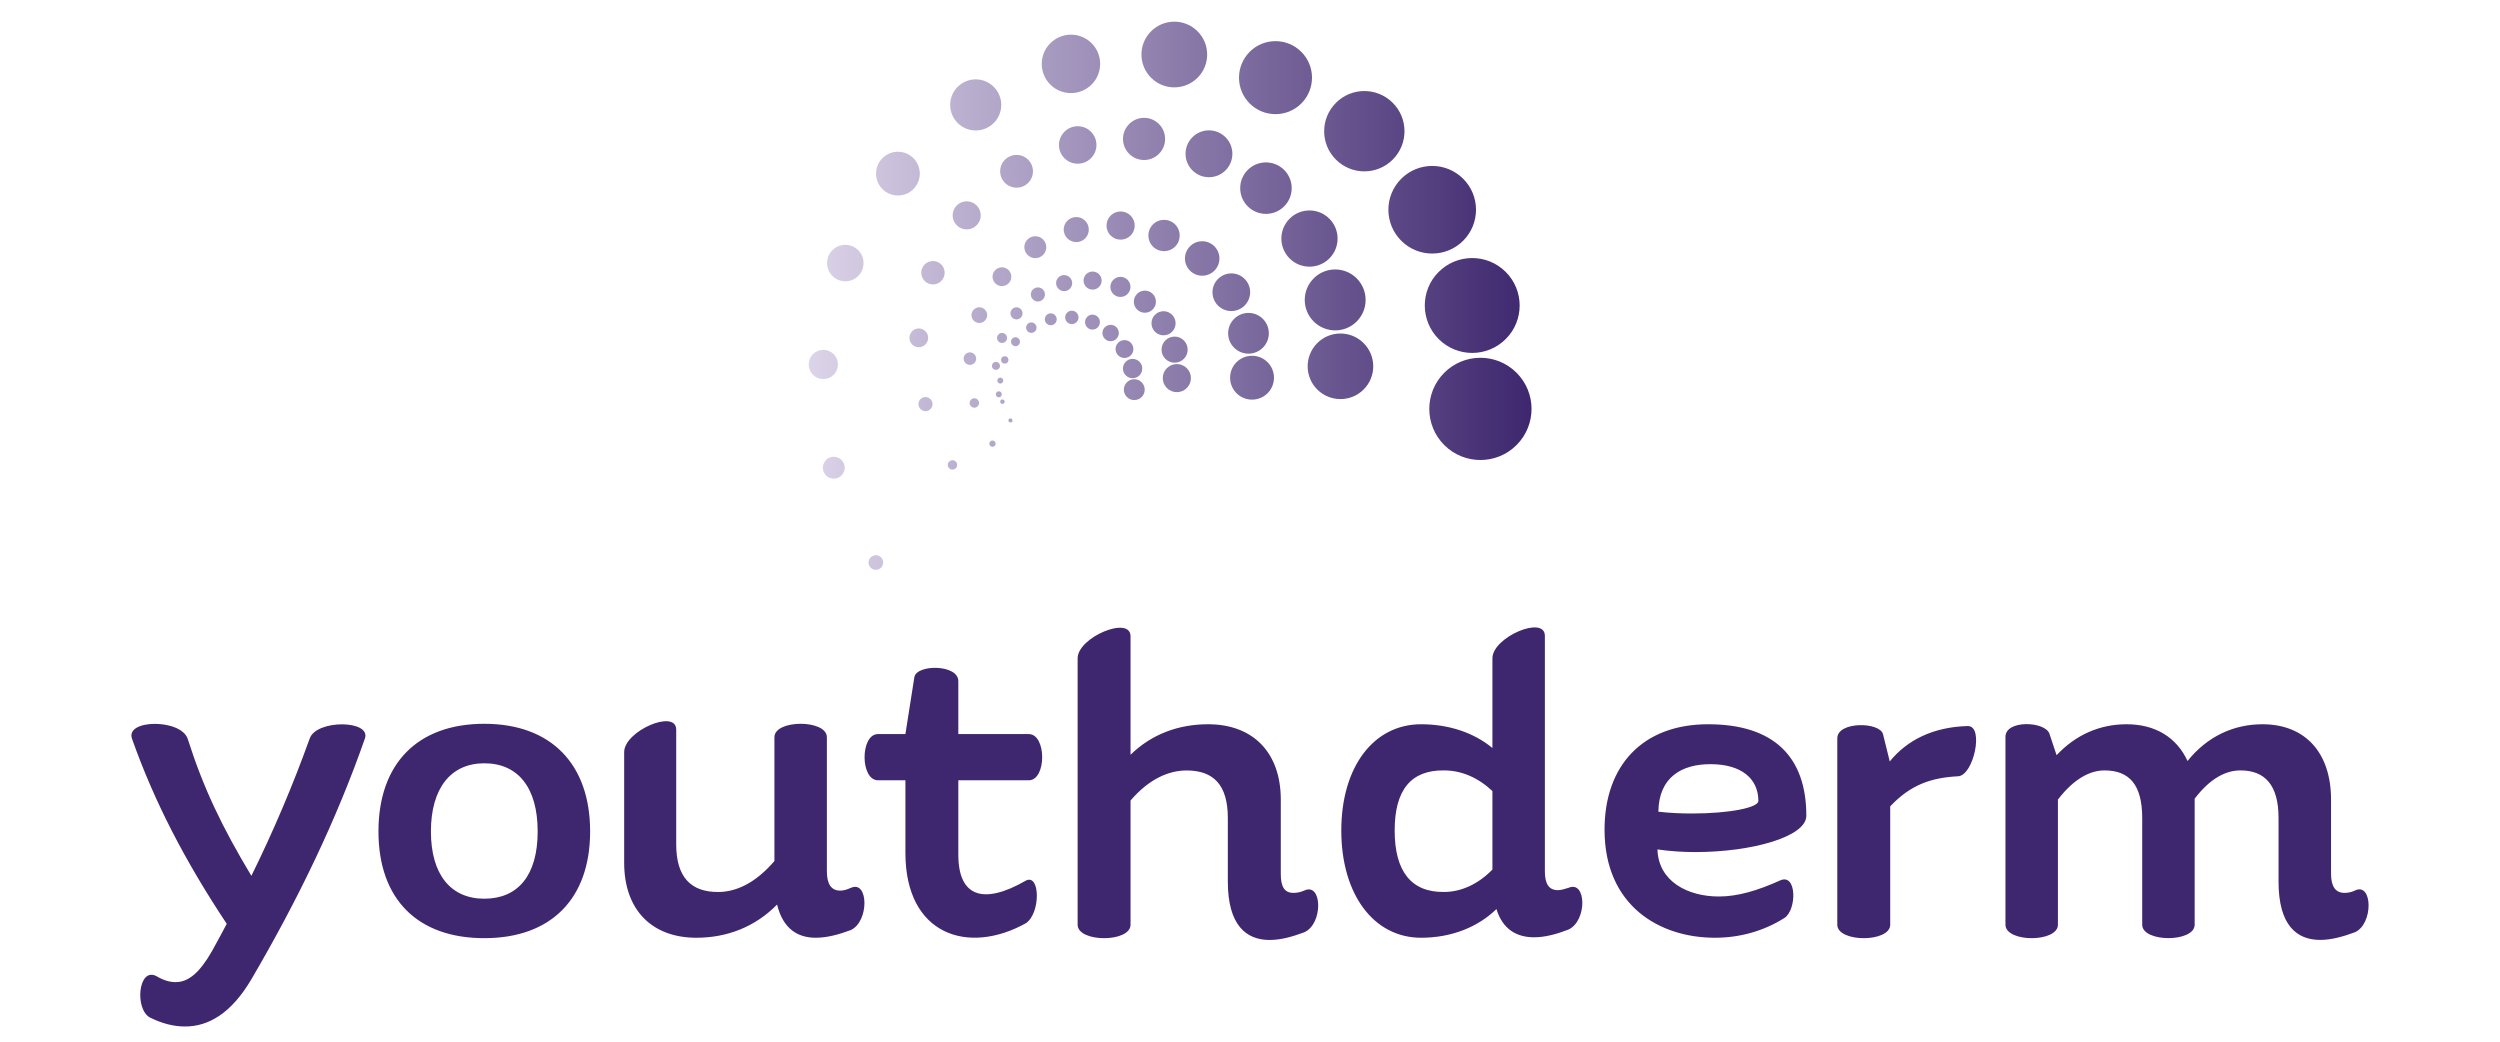
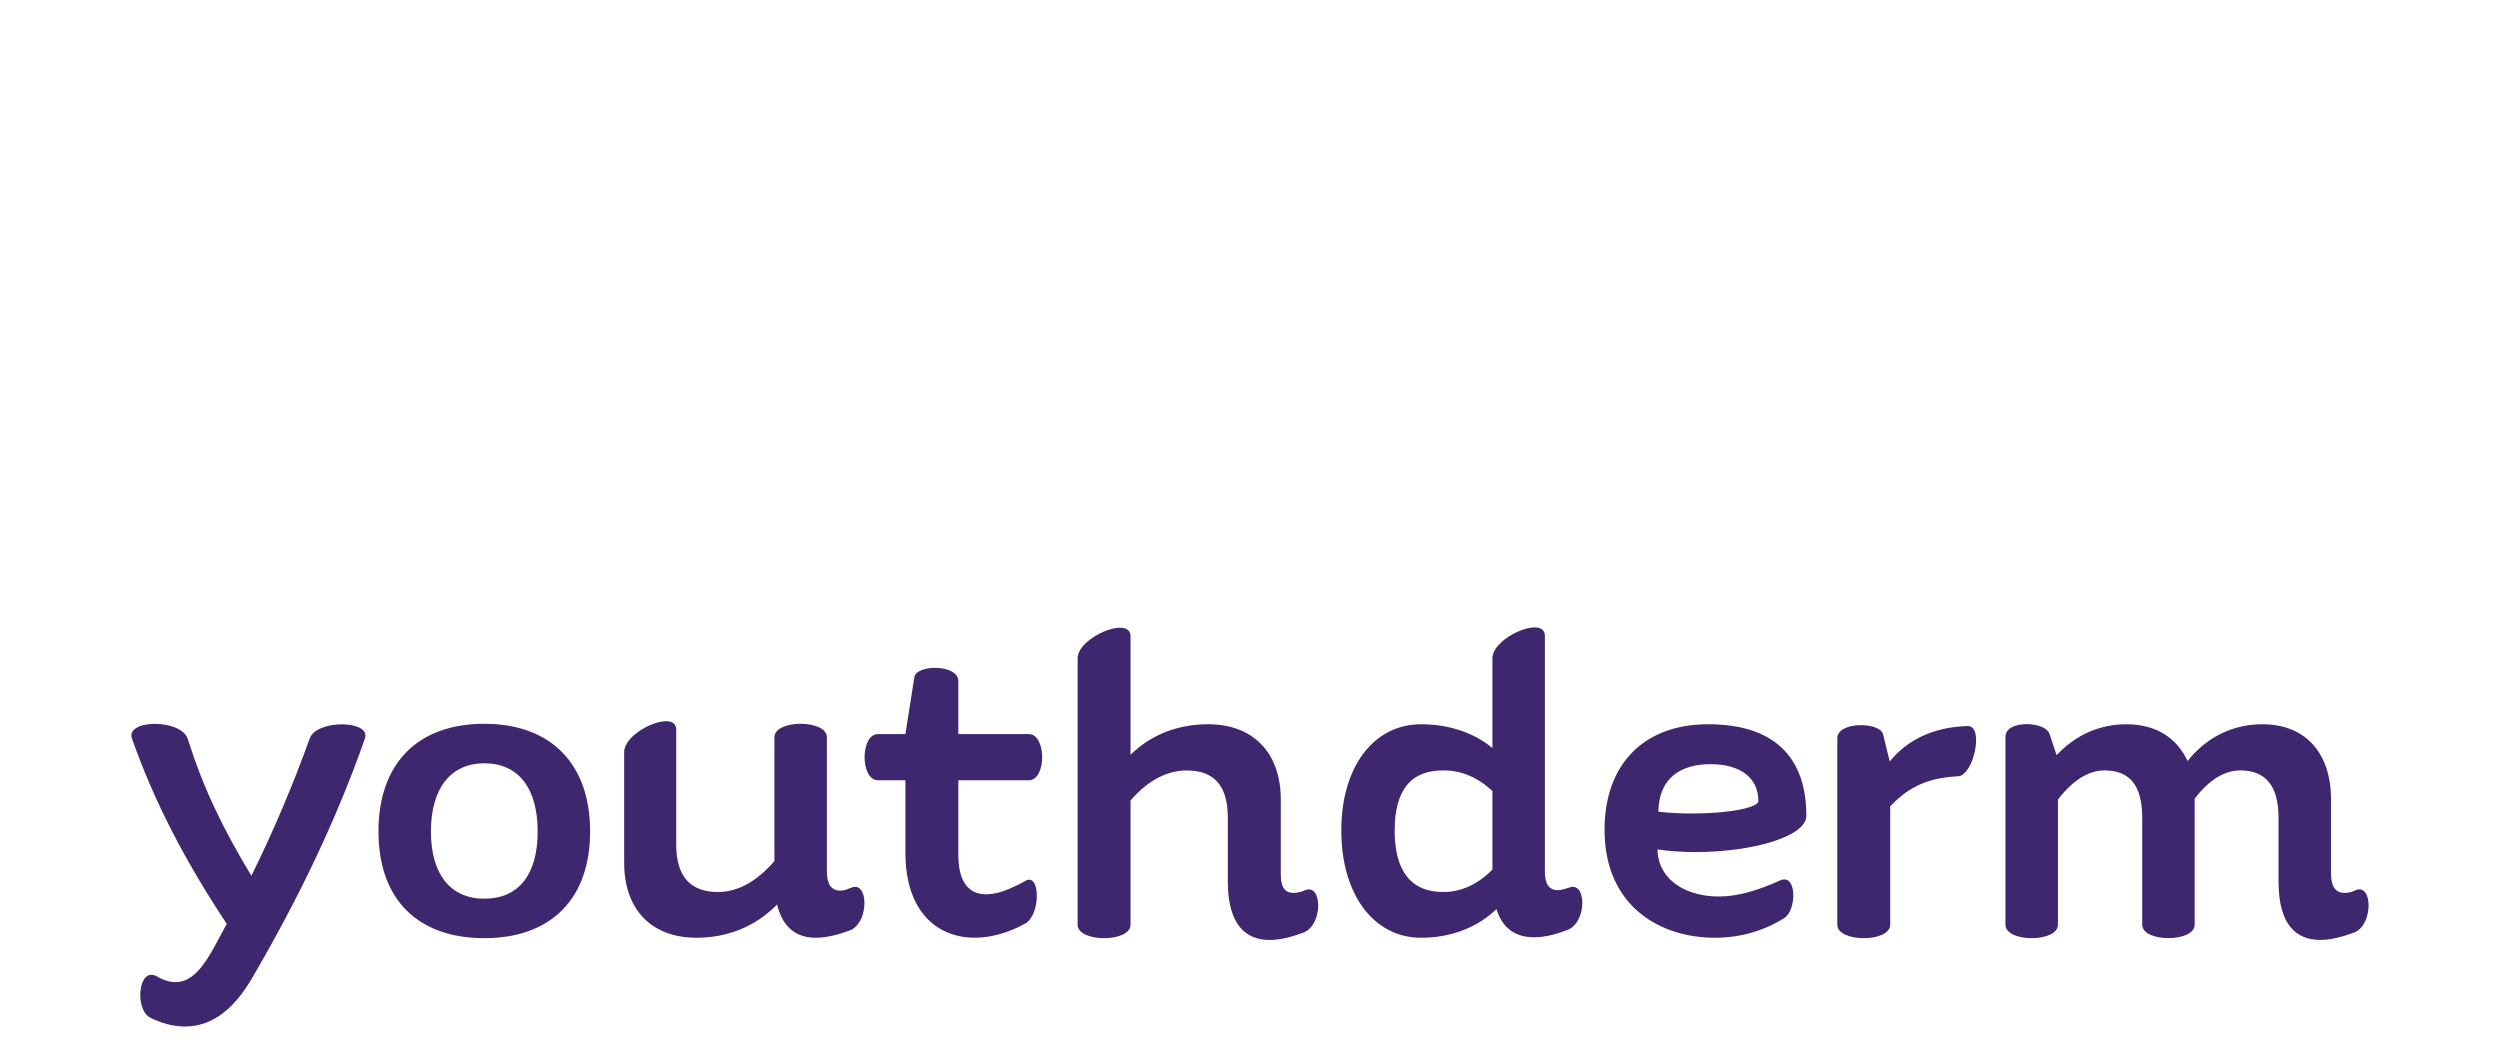
<svg xmlns="http://www.w3.org/2000/svg" id="Camada_1" data-name="Camada 1" viewBox="0 0 600 250">
  <defs>
    <style>
      .cls-1 {
        fill: url(#GradientFill_1);
      }

      .cls-1, .cls-2 {
        fill-rule: evenodd;
      }

      .cls-2 {
        fill: #3e276e;
      }
    </style>
    <linearGradient id="GradientFill_1" data-name="GradientFill 1" x1="367.57" y1="70.98" x2="194.08" y2="70.98" gradientUnits="userSpaceOnUse">
      <stop offset="0" stop-color="#3e276e" />
      <stop offset="1" stop-color="#dcd4e9" />
    </linearGradient>
  </defs>
  <path class="cls-2" d="M74.32,177.26c-3.98,11.09-8.72,22.28-13.99,32.94-7-11.66-11.51-21.02-15.28-32.88-1.61-4.84-15.09-4.74-13.36,0,5.38,15.19,12.72,29.31,22.73,44.4-1.18,2.26-2.37,4.41-3.55,6.56-3.01,5.27-5.7,7.43-8.72,7.43-1.42,0-2.92-.43-4.54-1.4-4.41-2.42-5.38,7.87-1.61,9.9,2.8,1.4,5.61,2.15,8.41,2.15,5.6,0,11.09-3.12,15.93-11.35,11.3-19.28,20.45-38.35,27.23-57.74,1.62-4.52-11.73-4.63-13.24,0h0ZM116.23,225.16c16.04,0,25.4-9.47,25.4-25.62s-9.36-25.83-25.4-25.83-25.4,9.58-25.4,25.83,9.37,25.62,25.4,25.62h0ZM116.23,215.69c-8.07,0-12.81-5.81-12.81-16.14s4.74-16.36,12.81-16.36,12.81,5.81,12.81,16.36-4.73,16.14-12.81,16.14h0ZM204.16,213.1c-.97.43-1.72.65-2.48.65-2.15,0-3.23-1.51-3.23-4.63v-32.18c0-4.31-12.59-4.31-12.59,0v29.71c-4.63,5.38-9.26,7.43-13.56,7.43-6.46,0-10.01-3.55-10.01-11.41v-27.55c0-5.06-12.49.32-12.49,5.38v26.59c0,11.19,6.57,17.97,17.33,17.97,7.32,0,14.1-2.59,19.37-7.97,1.4,5.81,4.95,7.97,9.26,7.97,2.69,0,5.49-.75,8.4-1.83,4.52-2.05,4.3-12.16,0-10.12h0ZM246.14,211.38c3.55-1.94,3.66,7.96,0,10.23-13.78,7.64-28.84,2.8-28.84-16.9v-17.44h-6.57c-4.31,0-4.31-11.09,0-11.09h6.57l2.15-13.67c.54-3.12,10.55-3.12,10.55.97v12.7h16.9c4.3,0,4.3,11.09,0,11.09h-16.9v17.87c0,10.12,6.03,12.06,16.15,6.24h0ZM312.98,213.75c-.97.43-1.83.54-2.58.54-2.15,0-3.01-1.51-3.01-4.52v-17.87c0-11.3-6.67-18.08-17.44-18.08-7.1,0-13.56,2.37-18.62,7.32v-28.43c0-5.06-12.7.22-12.7,5.29v63.93c0,4.31,12.7,4.31,12.7,0v-29.81c4.52-5.27,9.26-7.21,13.45-7.21,6.46,0,9.9,3.45,9.9,11.41v15.28c0,10.44,4.41,13.99,10.01,13.99,2.69,0,5.38-.75,8.29-1.83,4.63-1.94,4.41-12.16,0-10.01h0ZM376.37,213.1c-.97.32-1.83.54-2.48.54-2.15,0-3.12-1.51-3.12-4.52v-56.51c0-5.06-12.59.32-12.59,5.38v21.53c-4.41-3.66-10.44-5.7-17.11-5.7-11.41,0-19.16,10.23-19.16,25.51s7.75,25.73,19.16,25.73c7.32,0,13.67-2.59,18.08-6.89,1.51,4.95,4.95,6.78,9.04,6.78,2.58,0,5.38-.75,8.18-1.83,4.63-2.05,4.41-12.05,0-10.01h0ZM346.56,214.07c-7.86.11-11.84-4.95-11.84-14.75s3.98-14.53,11.84-14.42c4.2,0,8.18,1.72,11.62,4.95v18.84c-3.34,3.44-7.43,5.38-11.62,5.38h0ZM433.52,195.78c0-14.21-7.86-21.96-23.57-21.96s-24.86,9.9-24.86,25.3c0,18.3,13.24,25.94,26.48,25.94,6.03,0,11.73-1.62,16.68-4.74,3.01-1.94,3.01-10.76-.97-9.04-5.49,2.48-10.23,3.88-14.74,3.88-7.54,0-14.53-3.66-14.75-11.3,2.91.43,6.14.64,9.04.64,13.56,0,26.69-3.66,26.69-8.72h0ZM398.01,194.81c.11-8.29,5.6-11.41,12.49-11.41,7.53,0,11.51,3.55,11.51,8.83,0,1.61-6.99,3.01-15.93,3.01-2.58,0-5.27-.11-8.07-.43h0ZM472.27,174.25c-8.4.22-14.64,3.44-18.73,8.5l-1.61-6.53c-.75-3.01-10.98-3.12-10.98.97v44.74c0,4.31,12.7,4.31,12.7,0v-28.41c4.95-5.27,10.01-6.89,16.25-7.21,3.77-.11,6.35-12.16,2.37-12.05h0ZM565.16,213.75c-.97.43-1.72.54-2.48.54-2.15,0-3.23-1.51-3.23-4.63v-17.76c0-11.3-6.24-18.08-16.47-18.08-6.89,0-13.24,2.91-17.97,8.82-2.58-5.59-7.64-8.82-14.64-8.82-6.35,0-12.16,2.48-16.79,7.43l-1.72-5.17c-1.08-3.01-10.55-3.34-10.55.75v45.1c0,4.31,12.59,4.31,12.59,0v-30.03c3.88-5.06,7.75-7,11.19-7,6.03,0,9.04,3.55,9.04,11.41v25.61c0,4.31,12.59,4.31,12.59,0v-30.24c3.77-4.95,7.54-6.78,10.98-6.78,5.92,0,9.15,3.55,9.15,11.41v15.28c0,10.55,4.41,13.99,10.01,13.99,2.58,0,5.38-.75,8.29-1.83,4.52-1.94,4.31-12.16,0-10.01Z" />
-   <path class="cls-1" d="M208.96,133.77c.68-.69,1.79-.69,2.48,0,.69.68.69,1.79,0,2.48-.68.69-1.79.69-2.48.01-.68-.68-.69-1.79,0-2.48h0ZM270.45,91.75c.97-.98,2.56-.99,3.54-.01.98.97.99,2.56.01,3.54-.97.98-2.56.99-3.54.01-.98-.98-.99-2.56-.01-3.54h0ZM270.18,86.82c-.91.91-.9,2.38.01,3.28.91.9,2.38.9,3.28-.01.9-.91.9-2.38-.01-3.28-.91-.9-2.38-.9-3.28.01h0ZM268.35,82.26c.83-.84,2.19-.85,3.03-.01.84.84.84,2.19.01,3.03-.83.84-2.19.85-3.03.01-.84-.83-.84-2.19,0-3.03h0ZM265.15,78.54c-.76.77-.76,2.01.01,2.78.77.77,2.01.76,2.78-.01.77-.77.76-2.01,0-2.78-.77-.76-2.02-.76-2.78.01h0ZM260.93,76.04c.69-.7,1.83-.7,2.53,0,.7.7.7,1.82,0,2.53-.7.7-1.83.71-2.52.01-.7-.7-.71-1.83-.01-2.53h0ZM256.1,75.04c.63-.63,1.64-.63,2.27,0s.63,1.64,0,2.27c-.63.63-1.64.63-2.27,0-.63-.63-.63-1.65,0-2.27h0ZM251.17,75.62c.56-.56,1.46-.56,2.02,0,.56.56.56,1.46,0,2.02-.55.56-1.46.56-2.02,0-.56-.55-.56-1.46,0-2.02h0ZM246.63,77.75c.49-.49,1.28-.49,1.77,0,.49.49.5,1.28,0,1.77s-1.28.49-1.77,0c-.49-.48-.49-1.28,0-1.77h0ZM242.96,81.25c.42-.42,1.1-.43,1.52,0,.42.42.42,1.09,0,1.52-.42.42-1.1.42-1.52,0-.42-.42-.42-1.1,0-1.52h0ZM240.51,85.75c.35-.35.91-.35,1.26,0,.35.35.35.91,0,1.26-.35.35-.91.35-1.26,0-.35-.35-.35-.91,0-1.26h0ZM239.56,90.84c.28-.28.73-.28,1.01,0,.28.28.28.73,0,1.01-.28.28-.73.28-1.01,0-.28-.28-.28-.73,0-1.01h0ZM240.2,96.02c.21-.21.55-.21.76,0,.21.21.21.55,0,.76-.21.21-.55.21-.76,0-.21-.21-.21-.55,0-.76h0ZM242.98,100.94c.03.12,0,.25-.09.34s-.23.13-.36.09c-.13.01-.27-.04-.37-.14-.19-.19-.19-.49,0-.68.19-.19.49-.19.68,0,.11.11.15.25.14.39h0ZM280.05,88.37c1.31-1.32,3.45-1.33,4.77-.02,1.33,1.32,1.33,3.45.02,4.77-1.31,1.32-3.45,1.33-4.78.02-1.32-1.31-1.33-3.45-.02-4.77h0ZM279.68,81.71c-1.22,1.23-1.21,3.21.02,4.43,1.23,1.22,3.21,1.21,4.43-.02,1.22-1.23,1.21-3.21-.02-4.43-1.23-1.22-3.21-1.21-4.43.02h0ZM277.2,75.55c1.13-1.14,2.96-1.14,4.09-.02,1.13,1.12,1.14,2.96.01,4.09-1.13,1.13-2.96,1.14-4.09.02-1.13-1.13-1.14-2.96-.02-4.09h0ZM272.89,70.54c-1.03,1.04-1.03,2.72.01,3.75,1.04,1.03,2.72,1.02,3.75-.02,1.03-1.04,1.03-2.72-.01-3.75-1.04-1.03-2.72-1.03-3.75.01h0ZM267.19,67.16c.94-.95,2.47-.95,3.41-.01.95.94.95,2.47.01,3.41-.94.95-2.47.95-3.41.01-.95-.94-.95-2.47-.01-3.41h0ZM260.68,65.81c.85-.85,2.22-.86,3.07-.01.85.84.86,2.22.01,3.07-.84.85-2.22.85-3.07.01s-.85-2.22-.01-3.07h0ZM254.02,66.59c.75-.76,1.97-.76,2.73-.01.76.75.76,1.97.01,2.73-.75.76-1.97.76-2.73,0-.76-.75-.76-1.97-.01-2.73h0ZM247.9,69.48c.66-.66,1.72-.67,2.39-.01.66.66.66,1.73,0,2.39-.66.66-1.73.67-2.39,0-.66-.65-.67-1.72-.01-2.39h0ZM242.93,74.18c.56-.57,1.48-.57,2.05,0,.57.56.57,1.48,0,2.05-.56.57-1.48.57-2.05,0-.56-.56-.57-1.48,0-2.05h0ZM239.63,80.26c.47-.47,1.23-.48,1.71,0,.47.47.47,1.23,0,1.7-.47.47-1.23.47-1.7,0-.47-.47-.48-1.23,0-1.7h0ZM238.34,87.13c.38-.38.99-.38,1.37,0,.38.38.38.99,0,1.36-.38.37-.99.38-1.36,0-.38-.37-.38-.99,0-1.37h0ZM239.21,94.12c.28-.28.74-.28,1.02,0,.28.28.28.74,0,1.03-.28.28-.74.28-1.02,0-.28-.28-.28-.74,0-1.03h0ZM296.75,86.94c2.05-2.06,5.38-2.07,7.45-.03,2.06,2.05,2.08,5.38.03,7.45-2.05,2.06-5.38,2.07-7.45.03-2.06-2.05-2.08-5.38-.03-7.45h0ZM296.17,76.55c-1.9,1.91-1.89,5.01.02,6.91,1.92,1.9,5.01,1.89,6.91-.03,1.9-1.91,1.89-5.01-.02-6.91-1.92-1.9-5.01-1.89-6.91.03h0ZM292.32,66.95c1.76-1.77,4.62-1.78,6.38-.02,1.77,1.75,1.78,4.61.02,6.39-1.75,1.77-4.62,1.78-6.39.02-1.77-1.75-1.78-4.61-.02-6.38h0ZM285.59,59.12c-1.61,1.62-1.6,4.24.02,5.85,1.62,1.61,4.24,1.6,5.85-.02,1.61-1.62,1.6-4.24-.02-5.85s-4.24-1.6-5.85.02h0ZM276.7,53.87c1.46-1.47,3.84-1.48,5.32-.02,1.47,1.46,1.48,3.84.02,5.32-1.46,1.47-3.85,1.48-5.32.02-1.48-1.46-1.48-3.84-.02-5.32h0ZM266.54,51.75c1.32-1.33,3.46-1.33,4.79-.02,1.33,1.32,1.34,3.46.02,4.79-1.32,1.33-3.46,1.33-4.79.02-1.32-1.32-1.33-3.46-.02-4.79h0ZM256.16,52.98c1.17-1.18,3.08-1.18,4.26-.02,1.18,1.17,1.19,3.08.02,4.26-1.17,1.18-3.08,1.18-4.26.01-1.18-1.17-1.19-3.08-.02-4.26h0ZM246.61,57.47c1.02-1.03,2.69-1.04,3.72-.01,1.03,1.02,1.04,2.69.01,3.72-1.02,1.03-2.69,1.04-3.72.01-1.03-1.03-1.04-2.7-.02-3.73h0ZM238.86,64.82c.88-.88,2.31-.89,3.19-.01.88.88.89,2.31.01,3.19-.88.88-2.31.89-3.19.01-.88-.88-.89-2.31-.01-3.19h0ZM233.71,74.3c.73-.74,1.92-.74,2.66,0,.74.73.74,1.92,0,2.66-.73.74-1.92.74-2.66.01-.74-.73-.74-1.92-.01-2.66h0ZM231.71,85.01c.59-.59,1.54-.59,2.13,0,.59.58.59,1.54,0,2.12-.59.59-1.54.59-2.13.01-.59-.59-.59-1.54,0-2.13h0ZM233.05,95.92c.44-.44,1.15-.45,1.59,0,.44.44.44,1.15,0,1.59-.44.45-1.15.45-1.6,0-.44-.44-.44-1.15,0-1.6h0ZM237.66,105.95c.29-.3.77-.3,1.07,0,.29.29.29.77,0,1.07-.29.29-.77.29-1.07,0-.29-.29-.3-.77,0-1.06h0ZM316.12,82.37c3.06-3.09,8.05-3.1,11.13-.04,3.09,3.07,3.1,8.05.04,11.13-3.06,3.08-8.04,3.1-11.13.04-3.08-3.06-3.1-8.04-.04-11.13h0ZM315.26,66.84c-2.84,2.86-2.83,7.49.04,10.33,2.87,2.84,7.49,2.83,10.33-.04,2.84-2.87,2.82-7.49-.04-10.34-2.87-2.84-7.49-2.83-10.33.04h0ZM309.49,52.5c2.63-2.64,6.89-2.66,9.54-.03,2.64,2.63,2.66,6.89.03,9.54-2.63,2.64-6.89,2.66-9.54.03-2.64-2.63-2.66-6.89-.03-9.54h0ZM299.44,40.8c-2.4,2.42-2.39,6.34.03,8.74,2.42,2.4,6.34,2.39,8.74-.03,2.41-2.42,2.39-6.34-.03-8.74-2.42-2.4-6.34-2.39-8.74.03h0ZM286.16,32.95c2.19-2.21,5.75-2.22,7.95-.03,2.2,2.19,2.22,5.74.03,7.95-2.19,2.2-5.75,2.22-7.95.03-2.2-2.19-2.22-5.75-.03-7.95h0ZM270.98,29.78c1.97-1.98,5.17-2,7.15-.03,1.98,1.97,1.99,5.17.03,7.16-1.97,1.98-5.17,1.99-7.15.02-1.98-1.97-1.99-5.17-.02-7.15h0ZM255.46,31.62c1.75-1.76,4.6-1.77,6.36-.02,1.76,1.75,1.77,4.59.02,6.36-1.75,1.76-4.6,1.77-6.36.03-1.77-1.75-1.77-4.6-.02-6.36h0ZM241.19,38.34c1.53-1.54,4.02-1.55,5.56-.02,1.54,1.53,1.55,4.02.02,5.56-1.53,1.54-4.02,1.55-5.57.02-1.54-1.53-1.55-4.02-.02-5.57h0ZM229.61,49.31c1.31-1.32,3.45-1.33,4.77-.02,1.32,1.31,1.33,3.45.02,4.77-1.31,1.32-3.45,1.33-4.77.02-1.32-1.31-1.33-3.45-.02-4.77h0ZM221.91,63.48c1.09-1.1,2.87-1.11,3.98-.02,1.1,1.09,1.11,2.87.01,3.98-1.09,1.1-2.87,1.1-3.97.01-1.1-1.09-1.11-2.87-.02-3.97h0ZM218.91,79.49c.87-.88,2.3-.89,3.18,0,.88.87.89,2.3.01,3.18-.87.88-2.3.89-3.18.01-.88-.88-.89-2.3-.01-3.18h0ZM220.92,95.79c.66-.66,1.72-.67,2.39,0,.66.66.67,1.72,0,2.39-.65.66-1.72.66-2.38,0-.66-.66-.67-1.73-.01-2.39h0ZM227.8,110.79c.44-.44,1.15-.45,1.59,0,.44.44.44,1.15,0,1.59-.44.44-1.15.44-1.59,0-.44-.44-.44-1.15,0-1.59h0ZM346.6,89.49c4.77-4.81,12.54-4.83,17.34-.06,4.81,4.77,4.84,12.54.06,17.35-4.77,4.81-12.54,4.83-17.35.06-4.8-4.77-4.83-12.54-.06-17.34h0ZM345.25,65.29c-4.43,4.46-4.4,11.68.06,16.11,4.46,4.43,11.67,4.4,16.1-.06,4.43-4.46,4.41-11.67-.06-16.1-4.46-4.43-11.67-4.41-16.1.06h0ZM336.27,42.93c4.09-4.12,10.75-4.14,14.87-.05,4.12,4.09,4.14,10.74.05,14.87-4.09,4.12-10.75,4.14-14.87.05-4.12-4.09-4.14-10.75-.05-14.87h0ZM320.6,24.71c-3.75,3.78-3.73,9.88.05,13.62,3.78,3.75,9.88,3.73,13.63-.05,3.75-3.78,3.73-9.88-.05-13.63-3.78-3.75-9.87-3.73-13.63.05h0ZM299.9,12.46c3.41-3.43,8.96-3.45,12.39-.04,3.44,3.41,3.45,8.95.05,12.39-3.41,3.43-8.95,3.45-12.39.05-3.43-3.41-3.45-8.95-.05-12.39h0ZM276.24,7.53c3.07-3.09,8.06-3.11,11.15-.04,3.09,3.07,3.11,8.06.04,11.15-3.07,3.09-8.06,3.11-11.15.04-3.09-3.07-3.11-8.06-.04-11.15h0ZM252.06,10.39c2.73-2.75,7.16-2.76,9.91-.03,2.74,2.72,2.76,7.16.03,9.91-2.73,2.75-7.17,2.76-9.91.04-2.75-2.73-2.76-7.17-.04-9.91h0ZM229.82,20.86c2.39-2.4,6.26-2.42,8.67-.03,2.4,2.38,2.42,6.27.03,8.67-2.39,2.4-6.27,2.42-8.67.03-2.4-2.39-2.42-6.27-.03-8.67h0ZM211.77,37.97c2.05-2.06,5.37-2.07,7.43-.03,2.06,2.05,2.07,5.37.03,7.43s-5.37,2.07-7.43.03c-2.06-2.04-2.07-5.37-.03-7.43h0ZM199.77,60.05c1.7-1.71,4.48-1.73,6.19-.02,1.71,1.71,1.72,4.48.02,6.19-1.7,1.72-4.48,1.73-6.19.02-1.72-1.7-1.73-4.48-.02-6.2h0ZM195.1,85c1.36-1.37,3.58-1.38,4.96-.02,1.37,1.36,1.38,3.58.02,4.96-1.36,1.37-3.58,1.38-4.96.02-1.37-1.37-1.38-3.58-.02-4.96h0ZM198.24,110.4c1.02-1.03,2.68-1.04,3.72-.01,1.03,1.02,1.04,2.68.01,3.72-1.02,1.03-2.68,1.04-3.71.01-1.03-1.02-1.04-2.68-.01-3.71Z" />
</svg>